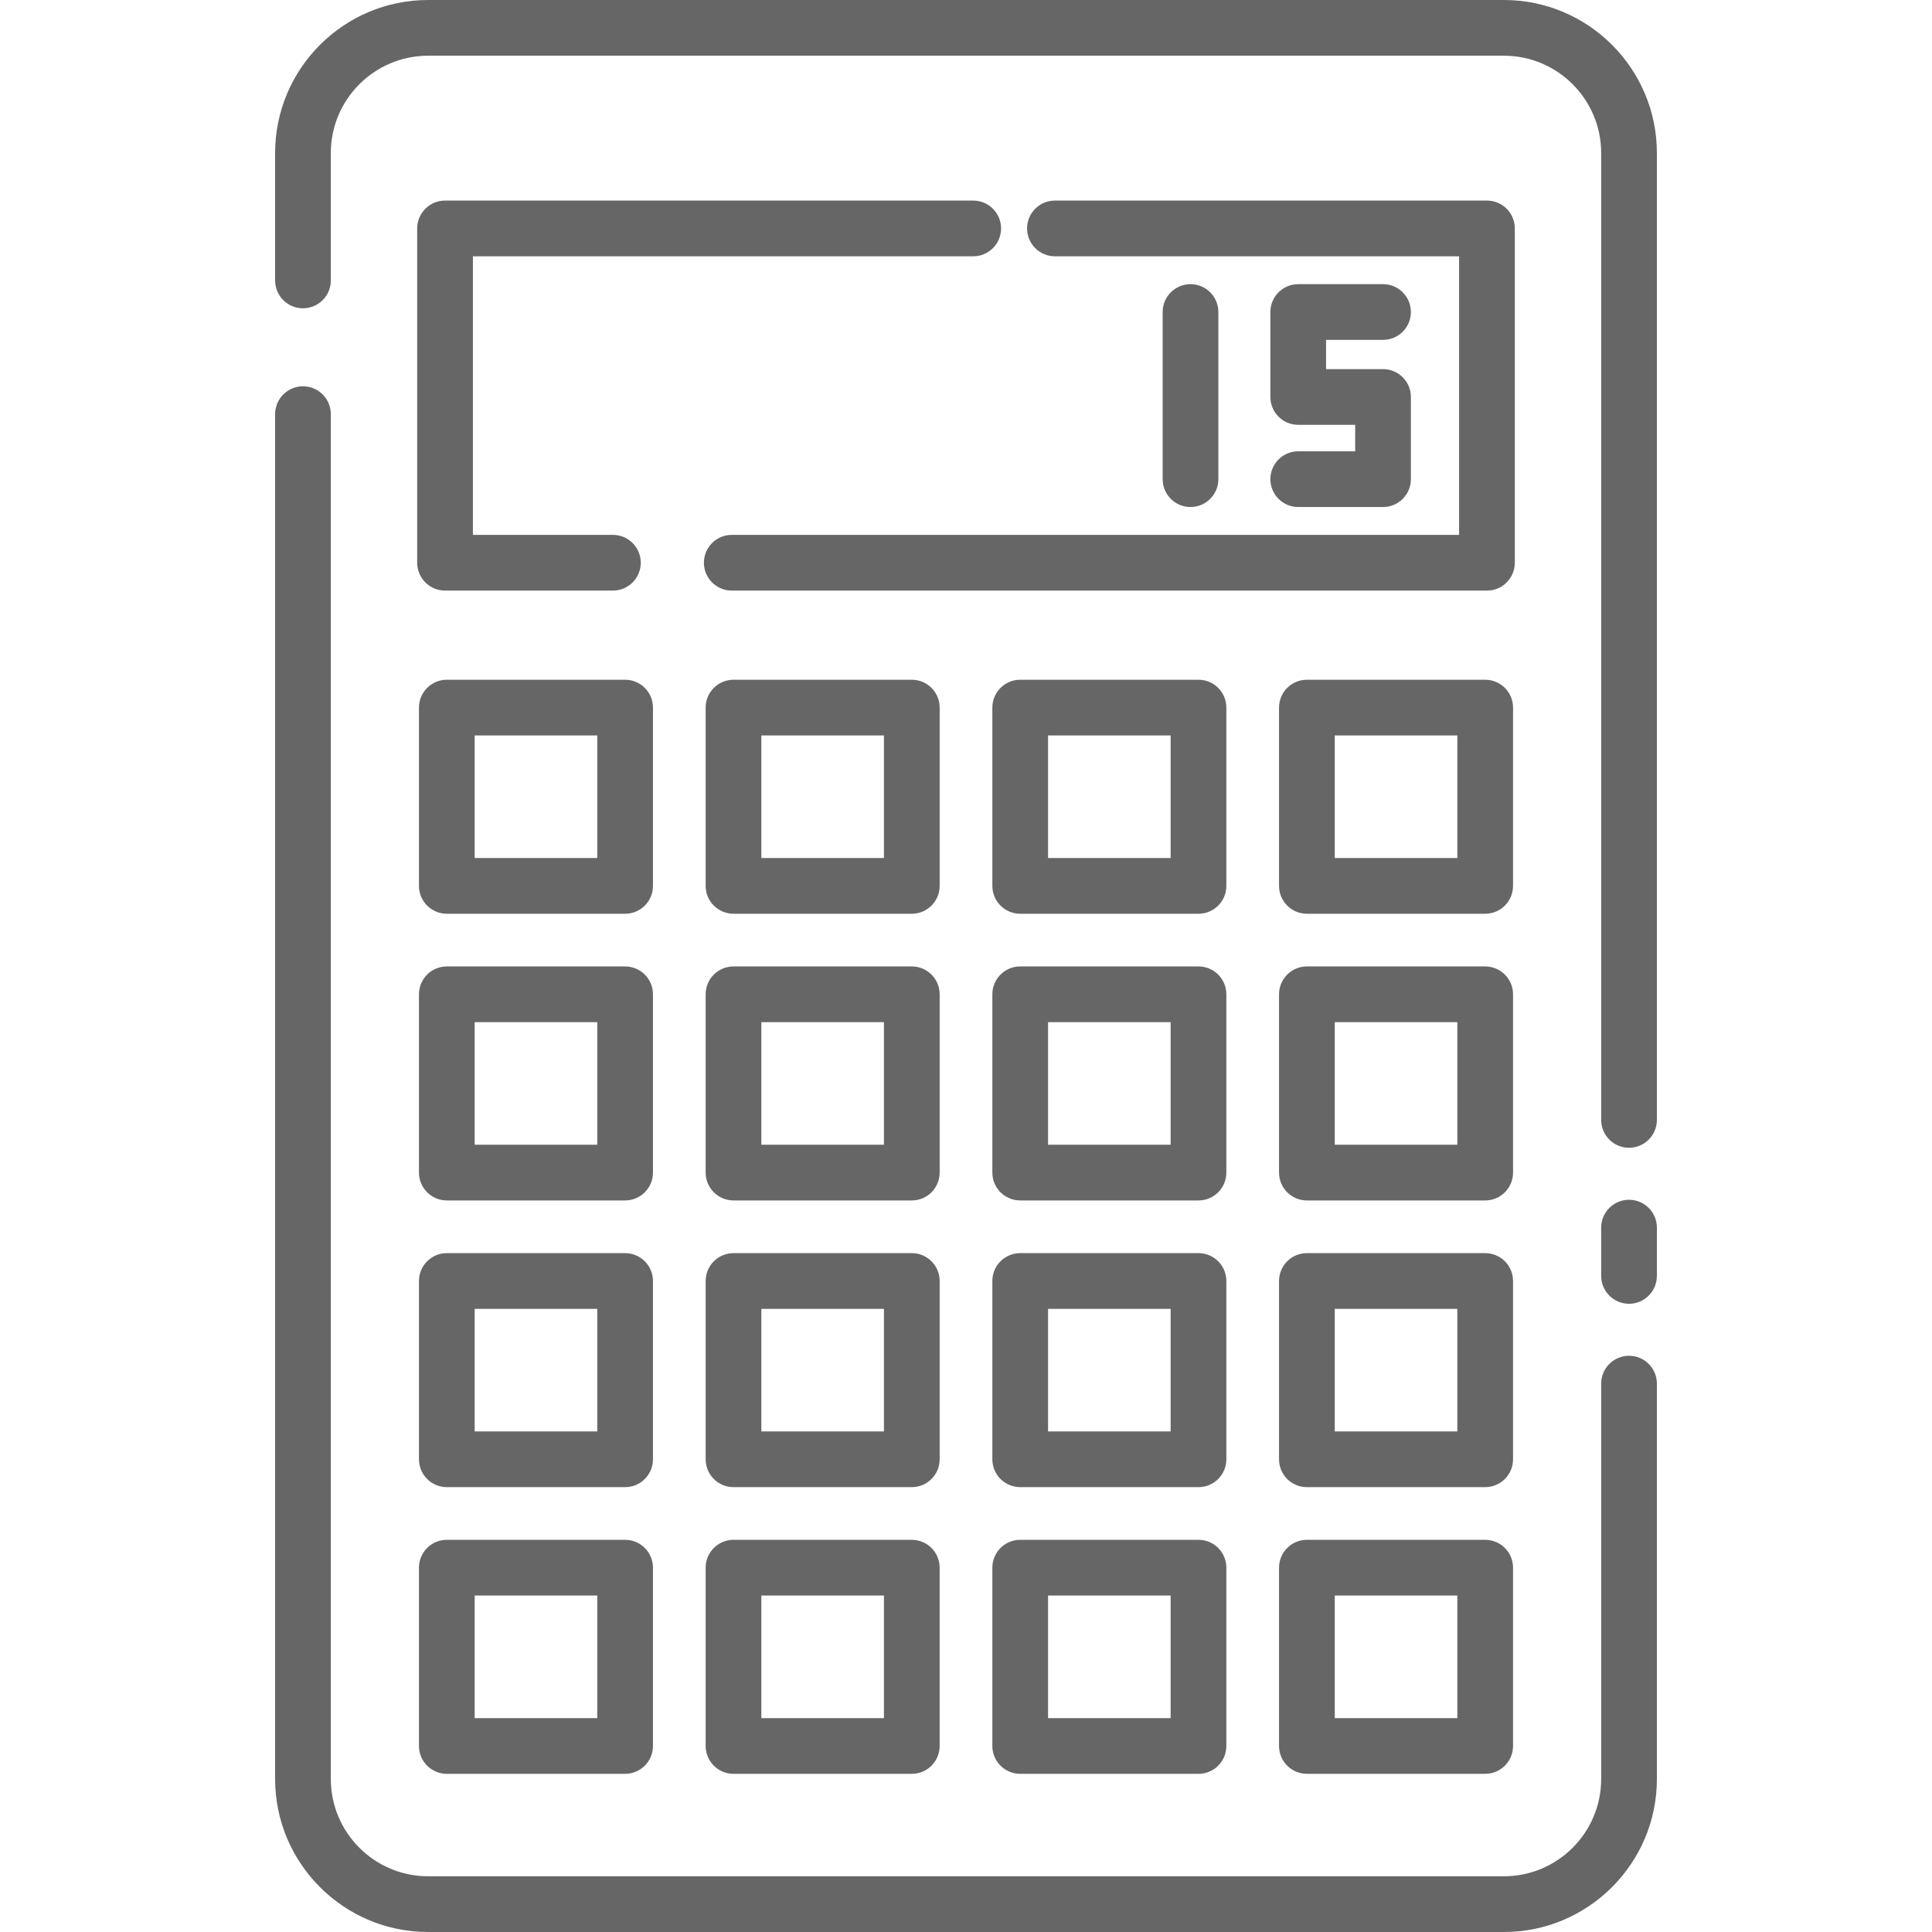
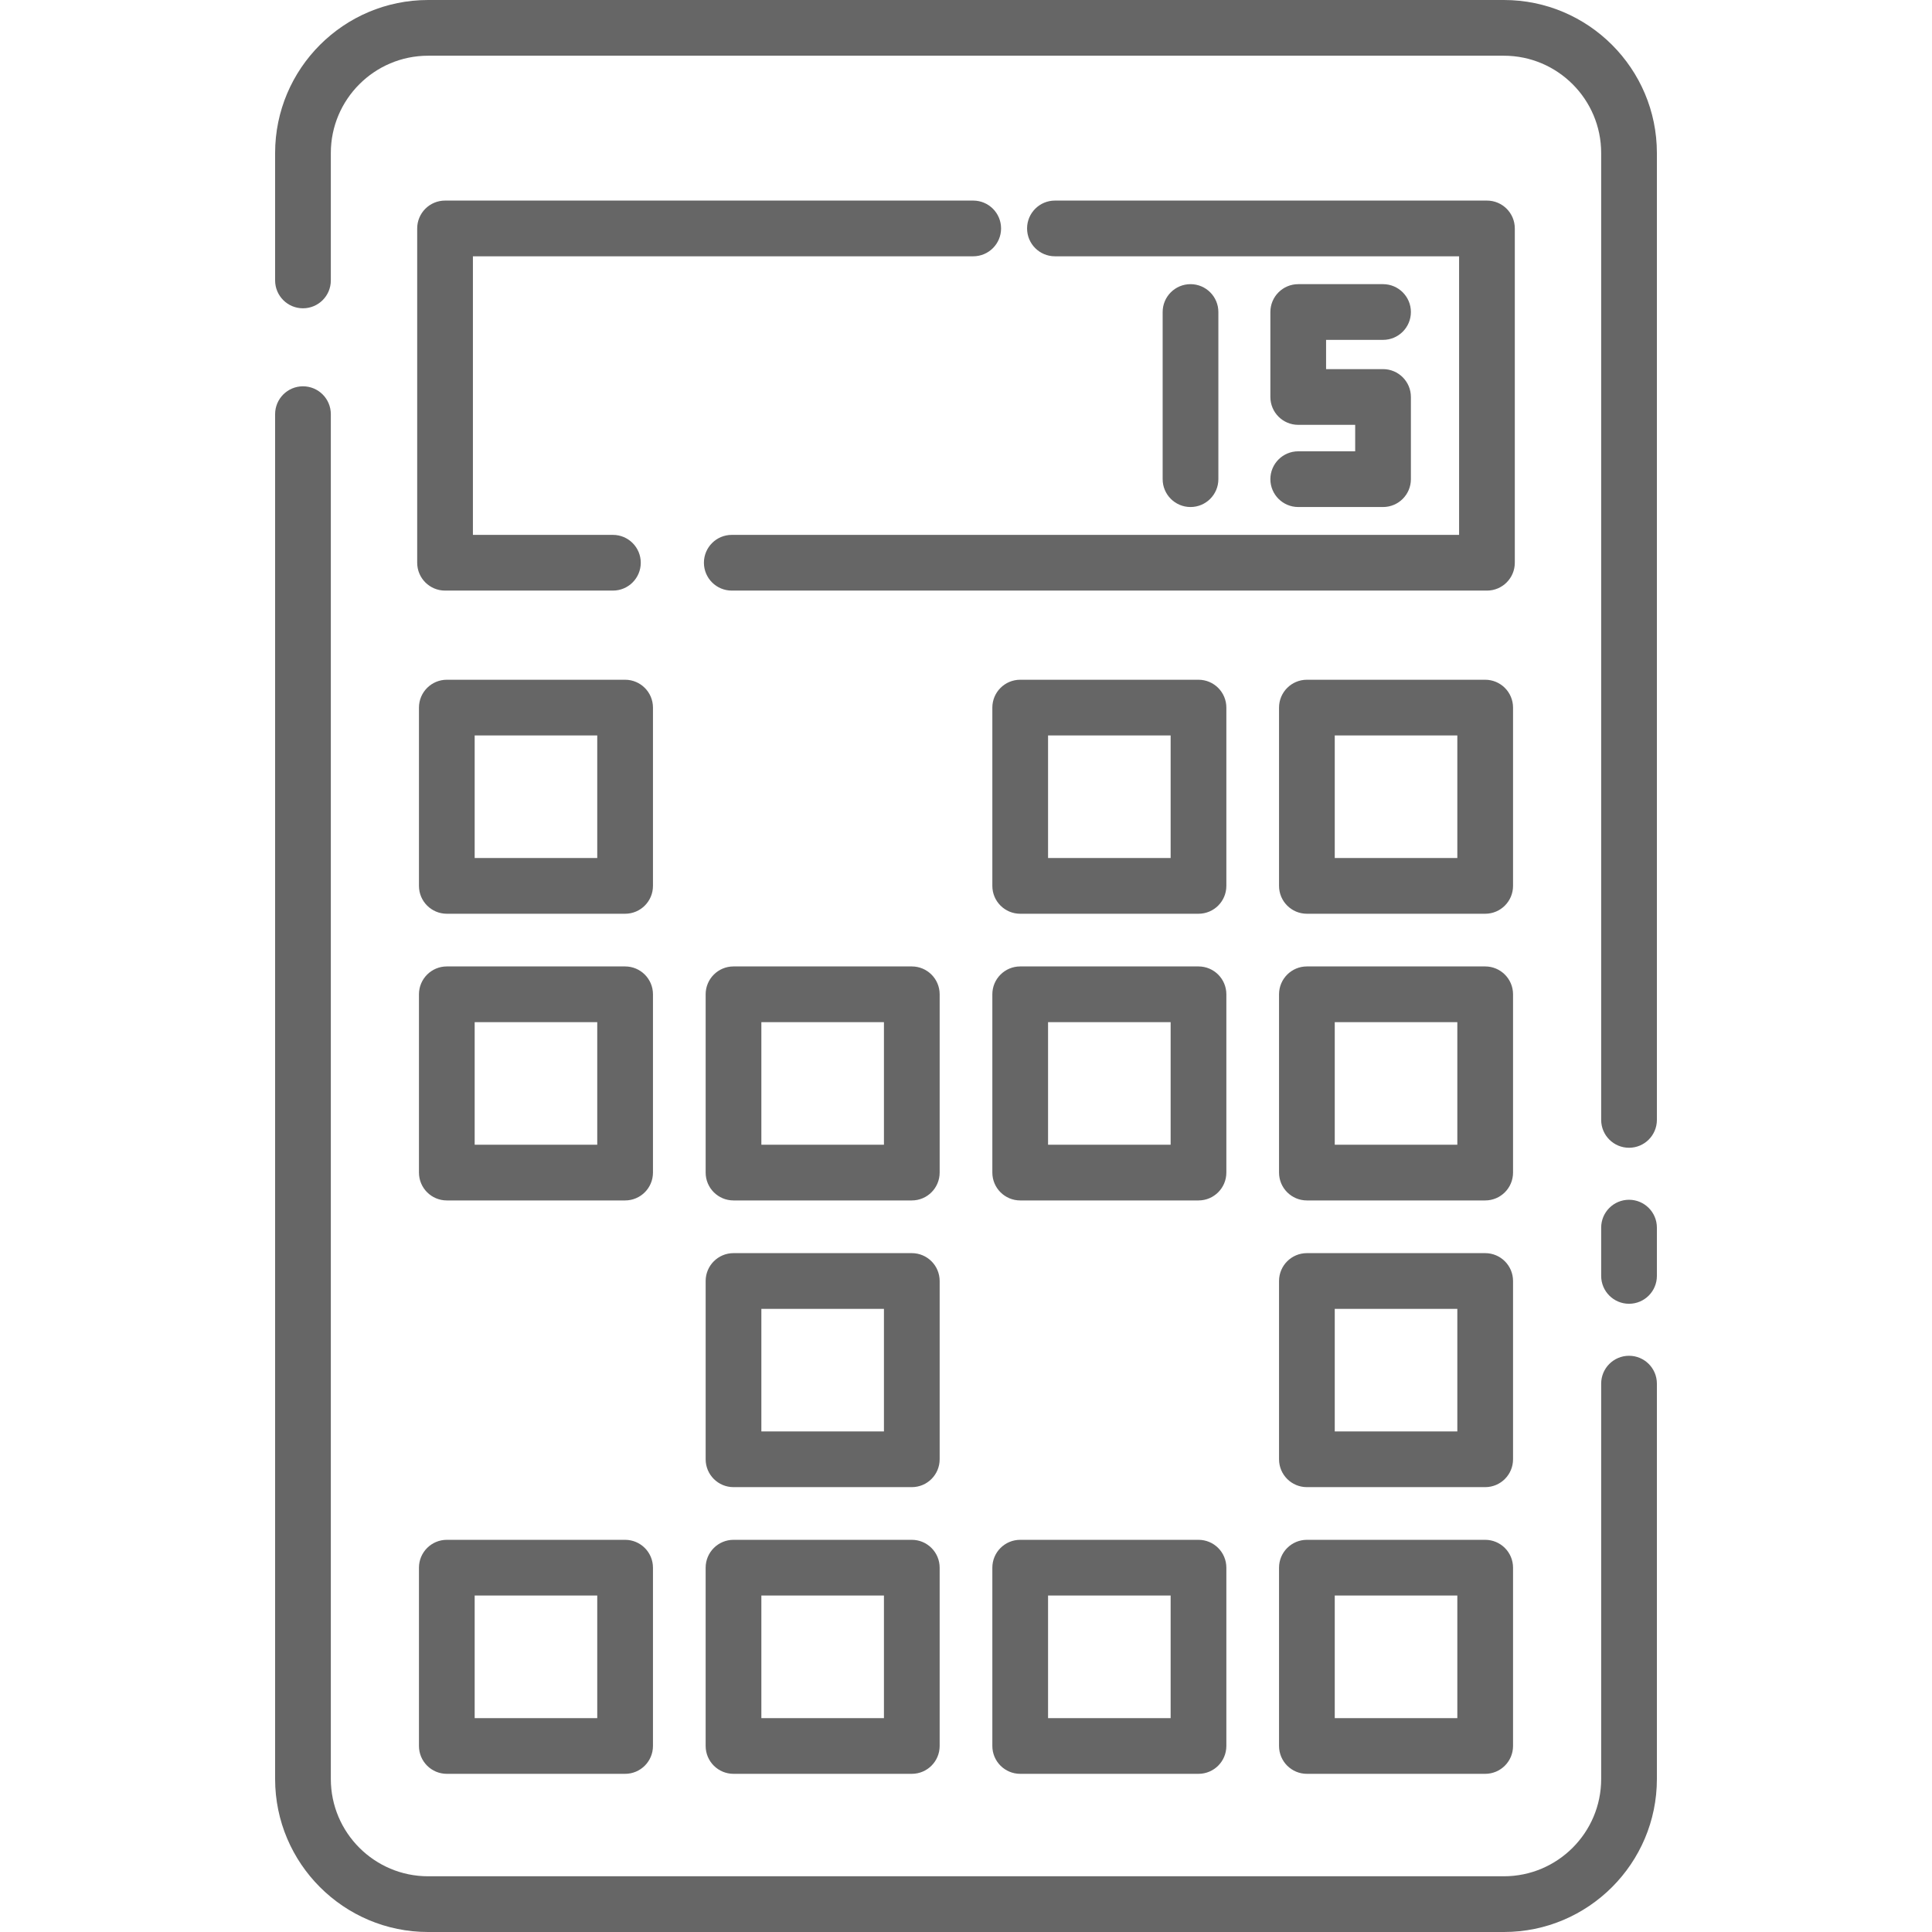
<svg xmlns="http://www.w3.org/2000/svg" id="Capa_1" x="0px" y="0px" viewBox="0 0 346.754 346.754" style="enable-background:new 0 0 346.754 346.754;" xml:space="preserve">
  <g>
    <path d="M292.377,215.333c-2.761,0-5,2.239-5,5V229c0,2.761,2.239,5,5,5s5-2.239,5-5v-8.667 C297.377,217.572,295.138,215.333,292.377,215.333z" fill="#000000" style="fill: rgb(102, 102, 102);" />
    <path d="M269.918,0H76.836C61.695,0,49.377,12.318,49.377,27.459v22.874c0,2.761,2.239,5,5,5s5-2.239,5-5V27.459 C59.377,17.832,67.209,10,76.836,10h193.082c9.627,0,17.459,7.832,17.459,17.459V201c0,2.761,2.239,5,5,5s5-2.239,5-5V27.459 C297.377,12.318,285.059,0,269.918,0z" fill="#000000" style="fill: rgb(102, 102, 102);" />
    <path d="M292.377,243.333c-2.761,0-5,2.239-5,5v70.961c0,9.627-7.832,17.459-17.459,17.459H76.836 c-9.627,0-17.459-7.832-17.459-17.459V74.333c0-2.761-2.239-5-5-5s-5,2.239-5,5v244.962c0,15.141,12.318,27.459,27.459,27.459 h193.082c15.141,0,27.459-12.318,27.459-27.459v-70.961C297.377,245.572,295.138,243.333,292.377,243.333z" fill="#000000" style="fill: rgb(102, 102, 102);" />
    <path d="M126.338,101c0,2.761,2.239,5,5,5h135.539c2.761,0,5-2.239,5-5V41c0-2.761-2.239-5-5-5h-77.539c-2.761,0-5,2.239-5,5 s2.239,5,5,5h72.539v50H131.338C128.577,96,126.338,98.239,126.338,101z" fill="#000000" style="fill: rgb(102, 102, 102);" />
    <path d="M174.672,36H79.877c-2.761,0-5,2.239-5,5v60c0,2.761,2.239,5,5,5h30.128c2.761,0,5-2.239,5-5s-2.239-5-5-5H84.877V46 h89.795c2.761,0,5-2.239,5-5S177.433,36,174.672,36z" fill="#000000" style="fill: rgb(102, 102, 102);" />
    <path d="M117.194,127c0-2.761-2.239-5-5-5h-32c-2.761,0-5,2.239-5,5v32c0,2.761,2.239,5,5,5h32c2.761,0,5-2.239,5-5V127z M107.194,154h-22v-22h22V154z" fill="#000000" style="fill: rgb(102, 102, 102);" />
-     <path d="M168.649,127c0-2.761-2.239-5-5-5h-32c-2.761,0-5,2.239-5,5v32c0,2.761,2.239,5,5,5h32c2.761,0,5-2.239,5-5V127z M158.649,154h-22v-22h22V154z" fill="#000000" style="fill: rgb(102, 102, 102);" />
    <path d="M271.56,127c0-2.761-2.239-5-5-5h-32c-2.761,0-5,2.239-5,5v32c0,2.761,2.239,5,5,5h32c2.761,0,5-2.239,5-5V127z M261.56,154h-22v-22h22V154z" fill="#000000" style="fill: rgb(102, 102, 102);" />
    <path d="M220.105,127c0-2.761-2.239-5-5-5h-32c-2.761,0-5,2.239-5,5v32c0,2.761,2.239,5,5,5h32c2.761,0,5-2.239,5-5V127z M210.105,154h-22v-22h22V154z" fill="#000000" style="fill: rgb(102, 102, 102);" />
    <path d="M117.194,178.455c0-2.761-2.239-5-5-5h-32c-2.761,0-5,2.239-5,5v32c0,2.761,2.239,5,5,5h32c2.761,0,5-2.239,5-5V178.455z M107.194,205.455h-22v-22h22V205.455z" fill="#000000" style="fill: rgb(102, 102, 102);" />
    <path d="M168.649,178.455c0-2.761-2.239-5-5-5h-32c-2.761,0-5,2.239-5,5v32c0,2.761,2.239,5,5,5h32c2.761,0,5-2.239,5-5V178.455z M158.649,205.455h-22v-22h22V205.455z" fill="#000000" style="fill: rgb(102, 102, 102);" />
    <path d="M271.56,178.455c0-2.761-2.239-5-5-5h-32c-2.761,0-5,2.239-5,5v32c0,2.761,2.239,5,5,5h32c2.761,0,5-2.239,5-5V178.455z M261.56,205.455h-22v-22h22V205.455z" fill="#000000" style="fill: rgb(102, 102, 102);" />
    <path d="M220.105,178.455c0-2.761-2.239-5-5-5h-32c-2.761,0-5,2.239-5,5v32c0,2.761,2.239,5,5,5h32c2.761,0,5-2.239,5-5V178.455z M210.105,205.455h-22v-22h22V205.455z" fill="#000000" style="fill: rgb(102, 102, 102);" />
-     <path d="M117.194,229.911c0-2.761-2.239-5-5-5h-32c-2.761,0-5,2.239-5,5v32c0,2.761,2.239,5,5,5h32c2.761,0,5-2.239,5-5V229.911z M107.194,256.911h-22v-22h22V256.911z" fill="#000000" style="fill: rgb(102, 102, 102);" />
    <path d="M168.649,229.911c0-2.761-2.239-5-5-5h-32c-2.761,0-5,2.239-5,5v32c0,2.761,2.239,5,5,5h32c2.761,0,5-2.239,5-5V229.911z M158.649,256.911h-22v-22h22V256.911z" fill="#000000" style="fill: rgb(102, 102, 102);" />
    <path d="M271.56,229.911c0-2.761-2.239-5-5-5h-32c-2.761,0-5,2.239-5,5v32c0,2.761,2.239,5,5,5h32c2.761,0,5-2.239,5-5V229.911z M261.56,256.911h-22v-22h22V256.911z" fill="#000000" style="fill: rgb(102, 102, 102);" />
-     <path d="M220.105,229.911c0-2.761-2.239-5-5-5h-32c-2.761,0-5,2.239-5,5v32c0,2.761,2.239,5,5,5h32c2.761,0,5-2.239,5-5V229.911z M210.105,256.911h-22v-22h22V256.911z" fill="#000000" style="fill: rgb(102, 102, 102);" />
    <path d="M112.194,276.366h-32c-2.761,0-5,2.239-5,5v32c0,2.761,2.239,5,5,5h32c2.761,0,5-2.239,5-5v-32 C117.194,278.604,114.956,276.366,112.194,276.366z M107.194,308.366h-22v-22h22V308.366z" fill="#000000" style="fill: rgb(102, 102, 102);" />
    <path d="M163.649,276.366h-32c-2.761,0-5,2.239-5,5v32c0,2.761,2.239,5,5,5h32c2.761,0,5-2.239,5-5v-32 C168.649,278.604,166.411,276.366,163.649,276.366z M158.649,308.366h-22v-22h22V308.366z" fill="#000000" style="fill: rgb(102, 102, 102);" />
    <path d="M266.56,276.366h-32c-2.761,0-5,2.239-5,5v32c0,2.761,2.239,5,5,5h32c2.761,0,5-2.239,5-5v-32 C271.56,278.604,269.321,276.366,266.56,276.366z M261.56,308.366h-22v-22h22V308.366z" fill="#000000" style="fill: rgb(102, 102, 102);" />
    <path d="M215.105,276.366h-32c-2.761,0-5,2.239-5,5v32c0,2.761,2.239,5,5,5h32c2.761,0,5-2.239,5-5v-32 C220.105,278.604,217.866,276.366,215.105,276.366z M210.105,308.366h-22v-22h22V308.366z" fill="#000000" style="fill: rgb(102, 102, 102);" />
    <path d="M218.672,86V56c0-2.761-2.239-5-5-5s-5,2.239-5,5v30c0,2.761,2.239,5,5,5S218.672,88.761,218.672,86z" fill="#000000" style="fill: rgb(102, 102, 102);" />
    <path d="M233.005,81c-2.761,0-5,2.239-5,5s2.239,5,5,5h15.222c2.761,0,5-2.239,5-5V71.25c0-2.761-2.239-5-5-5h-10.222V61h10.222 c2.761,0,5-2.239,5-5s-2.239-5-5-5h-15.222c-2.761,0-5,2.239-5,5v15.25c0,2.761,2.239,5,5,5h10.222V81H233.005z" fill="#000000" style="fill: rgb(102, 102, 102);" />
  </g>
</svg>